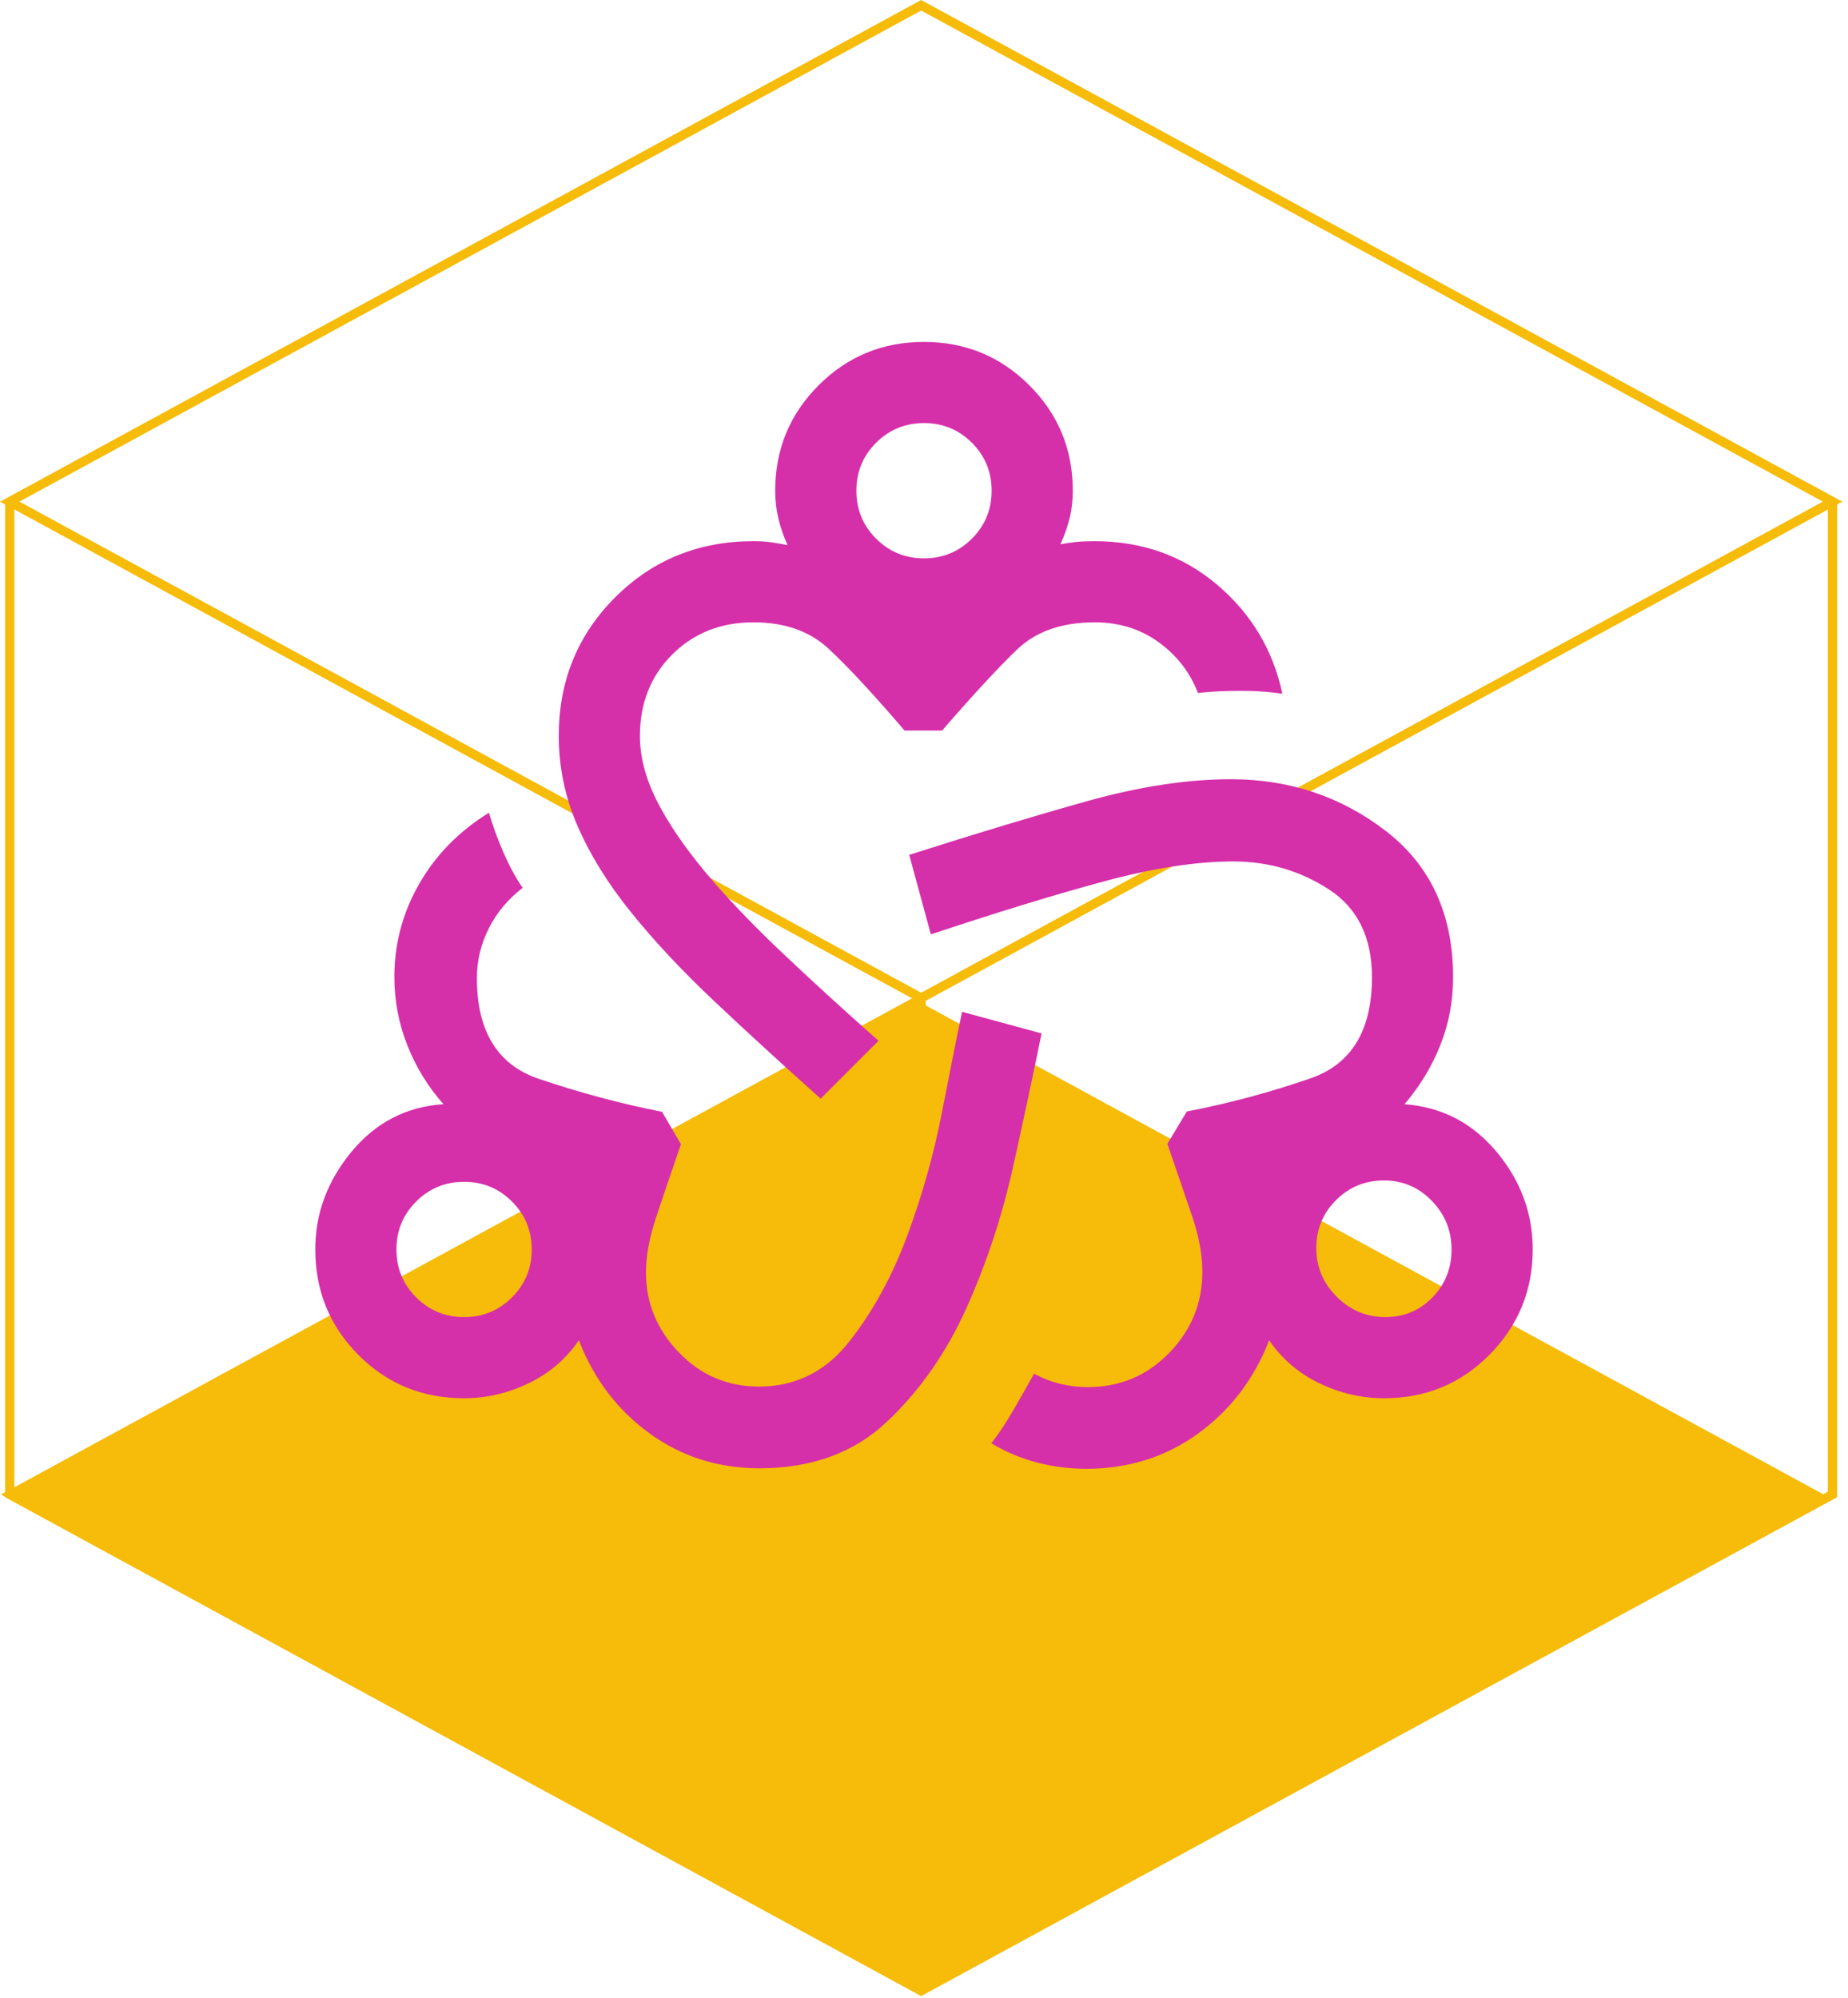
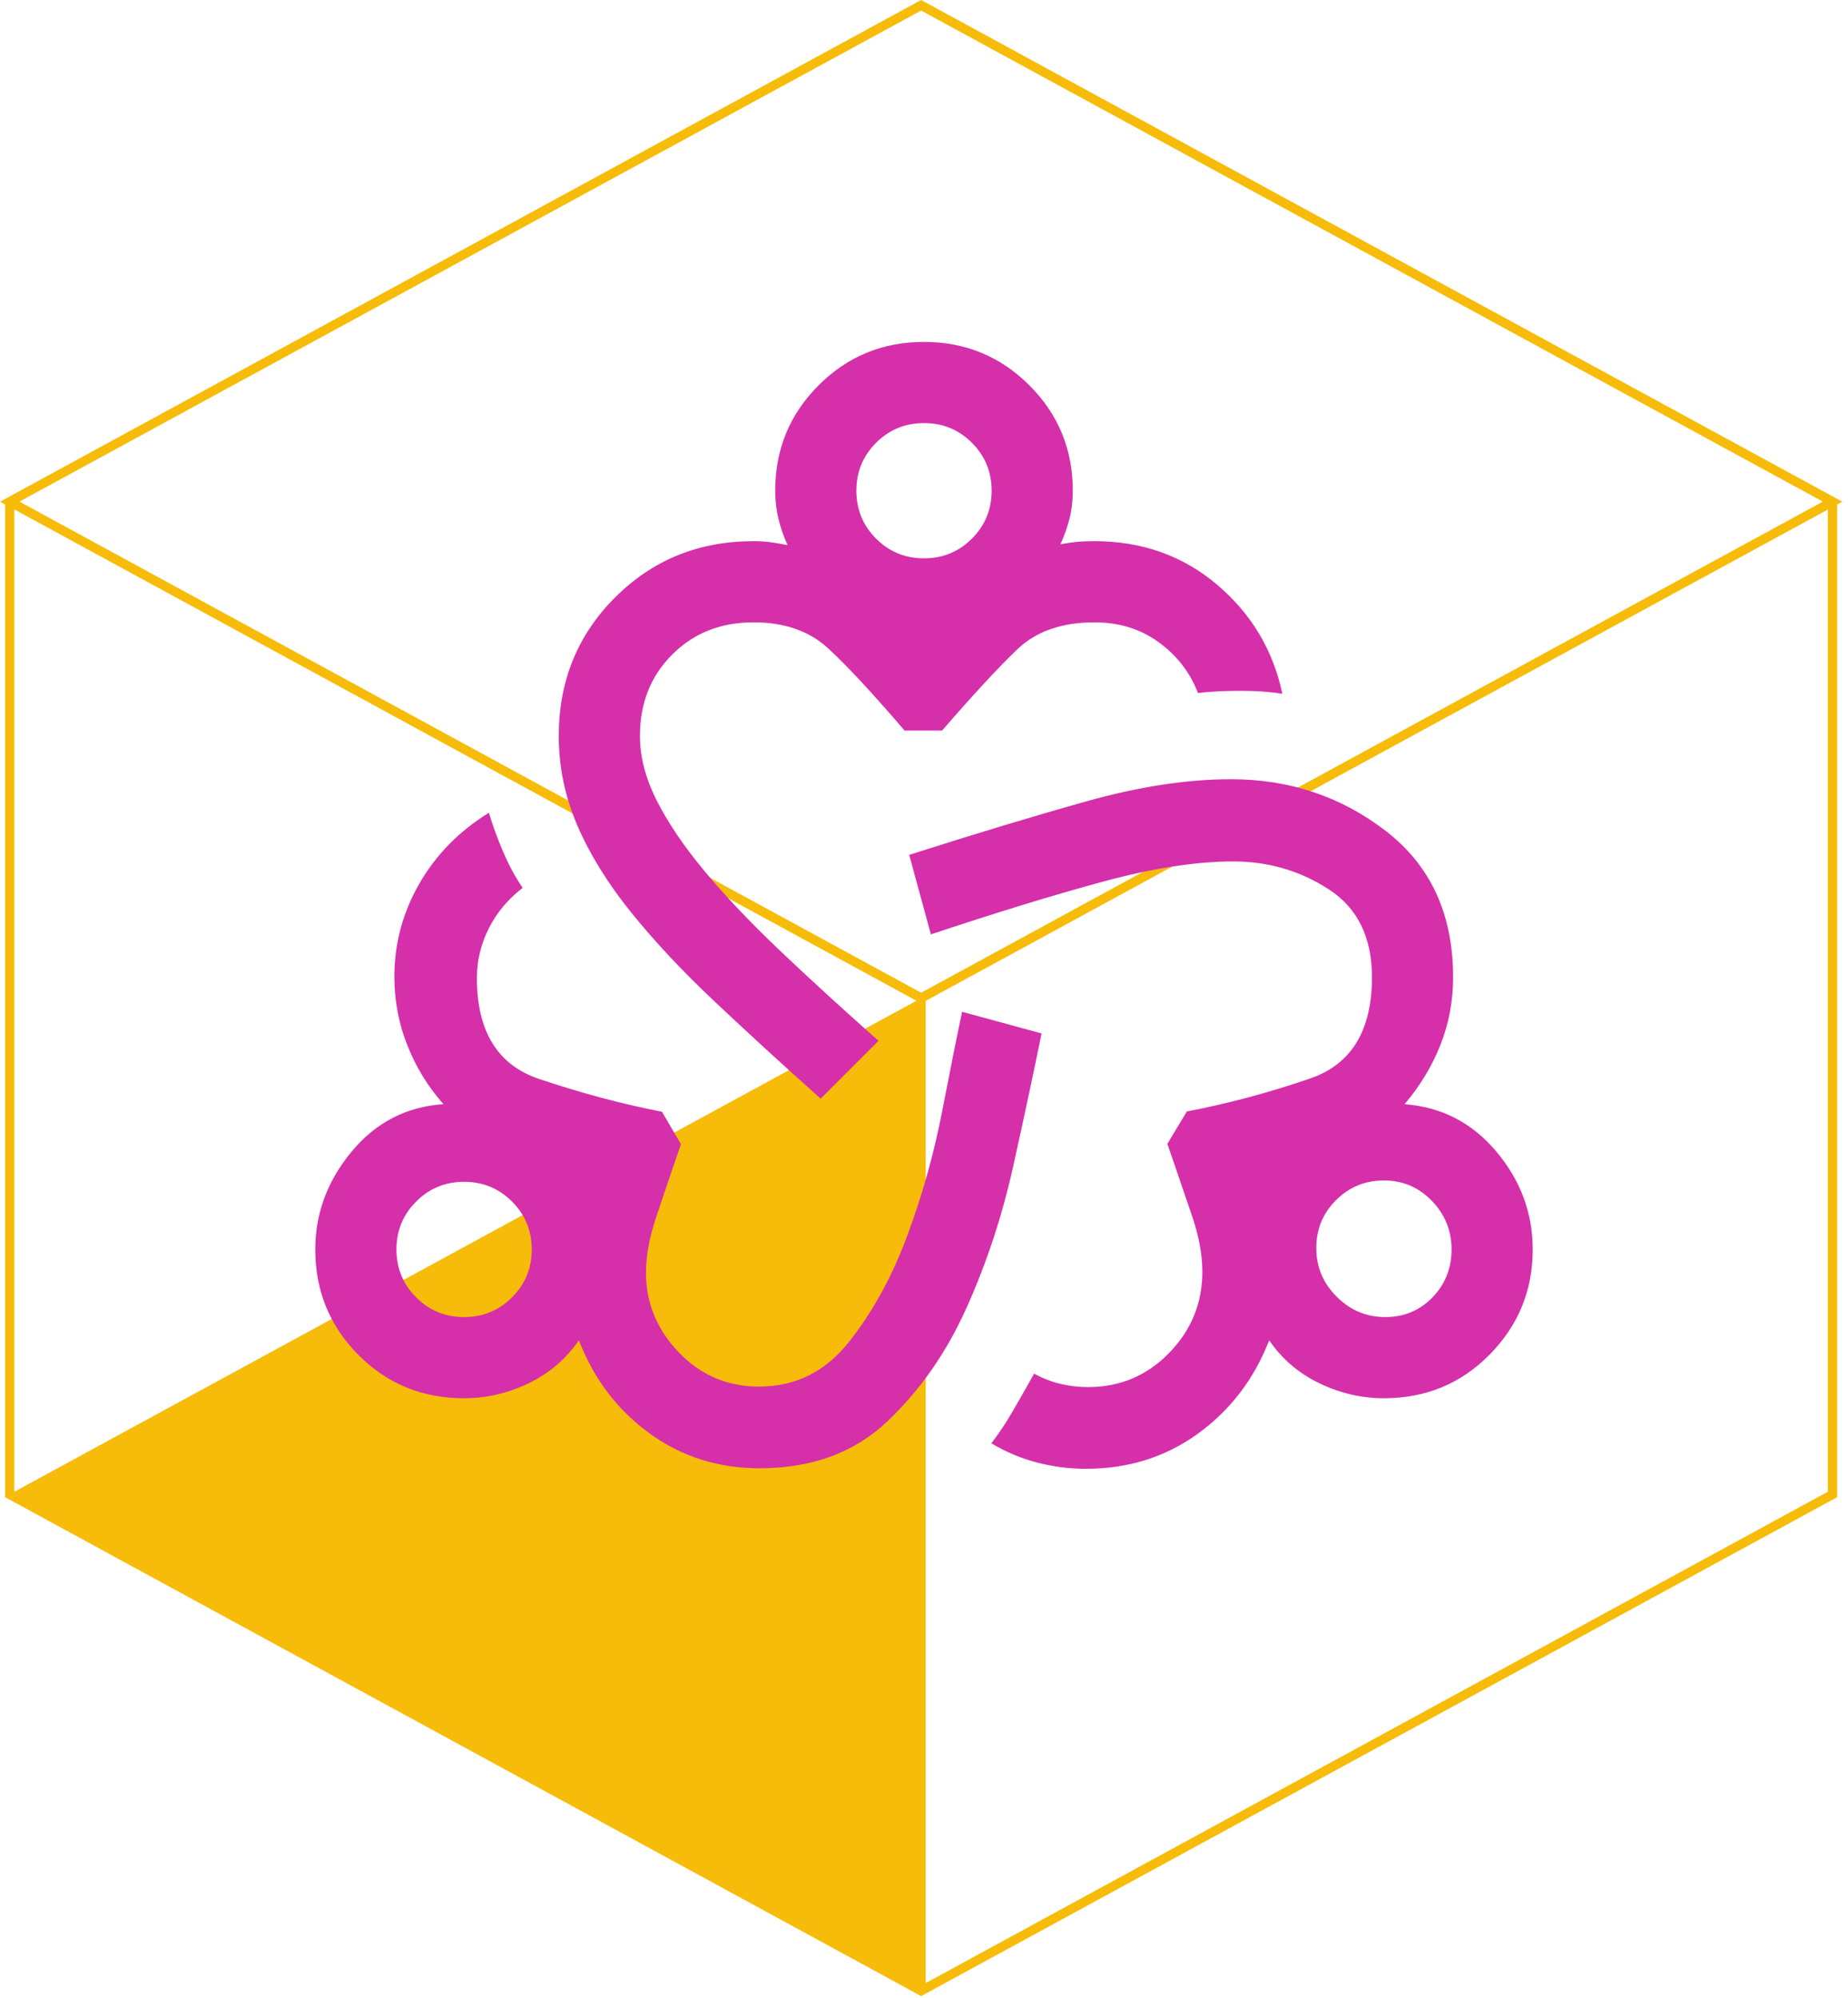
<svg xmlns="http://www.w3.org/2000/svg" width="74" height="80" viewBox="0 0 74 80" fill="none">
-   <path d="M73.031 59.849L36.533 79.728L0.039 59.849L36.533 39.971L73.031 59.849Z" fill="#F6BC09" />
-   <path d="M73.77 20.087L36.972 0.048L36.885 0L0.3 19.927L0 20.092L0.204 20.2V59.954L36.798 79.885L36.885 79.933L73.566 59.954V20.2L73.77 20.092V20.087ZM36.885 0.422L72.992 20.087L36.885 39.753L0.778 20.087L36.885 0.422ZM0.574 20.4L36.698 40.075V79.407L0.574 59.736V20.4ZM37.068 79.411V40.079L73.192 20.405V59.736L37.068 79.411Z" fill="#F6BC09" />
+   <path d="M73.77 20.087L36.972 0.048L36.885 0L0.3 19.927L0 20.092L0.204 20.2V59.954L36.798 79.885L36.885 79.933L73.566 59.954V20.2L73.77 20.092V20.087ZM36.885 0.422L72.992 20.087L36.885 39.753L0.778 20.087L36.885 0.422ZM0.574 20.4L36.698 40.075L0.574 59.736V20.4ZM37.068 79.411V40.079L73.192 20.405V59.736L37.068 79.411Z" fill="#F6BC09" />
  <path d="M30.417 58.796C28.756 58.796 27.283 58.328 26 57.392C24.717 56.456 23.776 55.215 23.179 53.671C22.671 54.415 22.002 54.988 21.173 55.39C20.344 55.791 19.481 55.992 18.583 55.992C16.908 55.992 15.497 55.412 14.348 54.254C13.199 53.095 12.625 51.688 12.625 50.033C12.625 48.592 13.11 47.286 14.079 46.117C15.049 44.947 16.275 44.314 17.758 44.217C17.142 43.522 16.66 42.738 16.313 41.863C15.965 40.988 15.792 40.071 15.792 39.113C15.792 37.789 16.124 36.549 16.788 35.391C17.451 34.233 18.382 33.285 19.579 32.546C19.719 33.031 19.907 33.549 20.144 34.101C20.381 34.653 20.643 35.138 20.929 35.554C20.34 36.007 19.887 36.549 19.571 37.181C19.254 37.812 19.096 38.474 19.096 39.167C19.096 41.3 19.926 42.647 21.587 43.206C23.249 43.766 24.889 44.204 26.508 44.521L27.267 45.817C26.869 46.972 26.537 47.953 26.269 48.758C26.001 49.564 25.867 50.299 25.867 50.963C25.867 52.179 26.305 53.244 27.183 54.156C28.06 55.069 29.131 55.525 30.396 55.525C31.851 55.525 33.051 54.929 33.996 53.736C34.94 52.542 35.715 51.133 36.321 49.506C36.926 47.88 37.393 46.222 37.721 44.531C38.049 42.841 38.317 41.503 38.525 40.517L41.708 41.383C41.397 42.911 41.021 44.674 40.579 46.671C40.138 48.668 39.513 50.566 38.706 52.365C37.899 54.163 36.837 55.685 35.521 56.929C34.204 58.174 32.503 58.796 30.417 58.796ZM18.583 52.742C19.336 52.742 19.976 52.478 20.502 51.952C21.029 51.426 21.292 50.786 21.292 50.033C21.292 49.281 21.029 48.641 20.502 48.115C19.976 47.588 19.336 47.325 18.583 47.325C17.831 47.325 17.191 47.588 16.665 48.115C16.138 48.641 15.875 49.281 15.875 50.033C15.875 50.786 16.138 51.426 16.665 51.952C17.191 52.478 17.831 52.742 18.583 52.742ZM32.862 43.996C31.299 42.599 29.874 41.294 28.59 40.081C27.305 38.869 26.198 37.685 25.268 36.531C24.338 35.377 23.623 34.223 23.124 33.069C22.625 31.915 22.375 30.715 22.375 29.471C22.375 27.276 23.126 25.427 24.629 23.925C26.131 22.422 27.98 21.671 30.175 21.671C30.445 21.671 30.686 21.687 30.898 21.719C31.11 21.751 31.324 21.788 31.538 21.829C31.379 21.482 31.257 21.13 31.171 20.773C31.085 20.417 31.042 20.042 31.042 19.65C31.042 17.995 31.621 16.588 32.779 15.43C33.937 14.271 35.343 13.692 36.998 13.692C38.652 13.692 40.059 14.271 41.219 15.43C42.378 16.588 42.958 17.995 42.958 19.65C42.958 20.047 42.915 20.418 42.829 20.761C42.743 21.104 42.621 21.449 42.462 21.796C42.676 21.754 42.89 21.723 43.102 21.702C43.315 21.681 43.556 21.671 43.825 21.671C45.728 21.671 47.365 22.252 48.735 23.413C50.106 24.574 50.978 26.031 51.35 27.783C50.855 27.703 50.298 27.663 49.679 27.663C49.059 27.663 48.49 27.692 47.971 27.75C47.649 26.919 47.122 26.24 46.392 25.713C45.661 25.185 44.809 24.921 43.834 24.921C42.523 24.921 41.49 25.281 40.737 26C39.985 26.72 38.981 27.804 37.725 29.254H36.221C34.929 27.746 33.907 26.647 33.154 25.956C32.401 25.266 31.408 24.921 30.175 24.921C28.863 24.921 27.777 25.351 26.916 26.212C26.055 27.073 25.625 28.159 25.625 29.471C25.625 30.306 25.849 31.168 26.298 32.058C26.747 32.947 27.384 33.888 28.209 34.881C29.035 35.874 30.037 36.931 31.213 38.05C32.391 39.169 33.712 40.379 35.179 41.679L32.862 43.996ZM37 22.359C37.753 22.359 38.392 22.095 38.919 21.569C39.445 21.043 39.708 20.403 39.708 19.65C39.708 18.897 39.445 18.258 38.919 17.731C38.392 17.205 37.753 16.942 37 16.942C36.247 16.942 35.608 17.205 35.081 17.731C34.555 18.258 34.292 18.897 34.292 19.65C34.292 20.403 34.555 21.043 35.081 21.569C35.608 22.095 36.247 22.359 37 22.359ZM43.487 58.817C42.833 58.817 42.186 58.735 41.547 58.572C40.908 58.408 40.291 58.15 39.696 57.796C39.995 57.413 40.294 56.962 40.593 56.443C40.892 55.924 41.164 55.446 41.408 55.008C41.767 55.201 42.126 55.339 42.485 55.422C42.844 55.505 43.203 55.546 43.562 55.546C44.843 55.546 45.927 55.09 46.815 54.179C47.702 53.268 48.146 52.185 48.146 50.929C48.146 50.247 48.012 49.512 47.744 48.722C47.476 47.932 47.143 46.96 46.746 45.804L47.525 44.508C49.181 44.192 50.83 43.75 52.473 43.183C54.116 42.617 54.938 41.267 54.938 39.133C54.938 37.536 54.363 36.364 53.215 35.617C52.066 34.87 50.79 34.496 49.388 34.496C47.901 34.496 46.167 34.764 44.185 35.3C42.203 35.836 39.9 36.542 37.275 37.417L36.408 34.233C39.058 33.386 41.431 32.669 43.526 32.083C45.621 31.497 47.544 31.204 49.296 31.204C51.635 31.204 53.701 31.896 55.496 33.279C57.29 34.663 58.187 36.614 58.187 39.133C58.187 40.086 58.017 40.99 57.677 41.848C57.337 42.705 56.858 43.495 56.242 44.217C57.725 44.328 58.951 44.961 59.921 46.117C60.89 47.272 61.375 48.578 61.375 50.033C61.375 51.672 60.801 53.075 59.652 54.242C58.503 55.408 57.092 55.992 55.417 55.992C54.519 55.992 53.656 55.791 52.827 55.39C51.998 54.988 51.329 54.415 50.821 53.671C50.224 55.215 49.276 56.459 47.979 57.402C46.682 58.345 45.185 58.817 43.487 58.817ZM55.471 52.742C56.224 52.742 56.854 52.478 57.362 51.952C57.871 51.426 58.125 50.786 58.125 50.033C58.125 49.281 57.862 48.632 57.335 48.087C56.809 47.543 56.169 47.271 55.417 47.271C54.664 47.271 54.024 47.534 53.498 48.06C52.971 48.587 52.708 49.226 52.708 49.979C52.708 50.732 52.98 51.381 53.525 51.925C54.069 52.469 54.718 52.742 55.471 52.742Z" fill="#D62FAA" />
</svg>